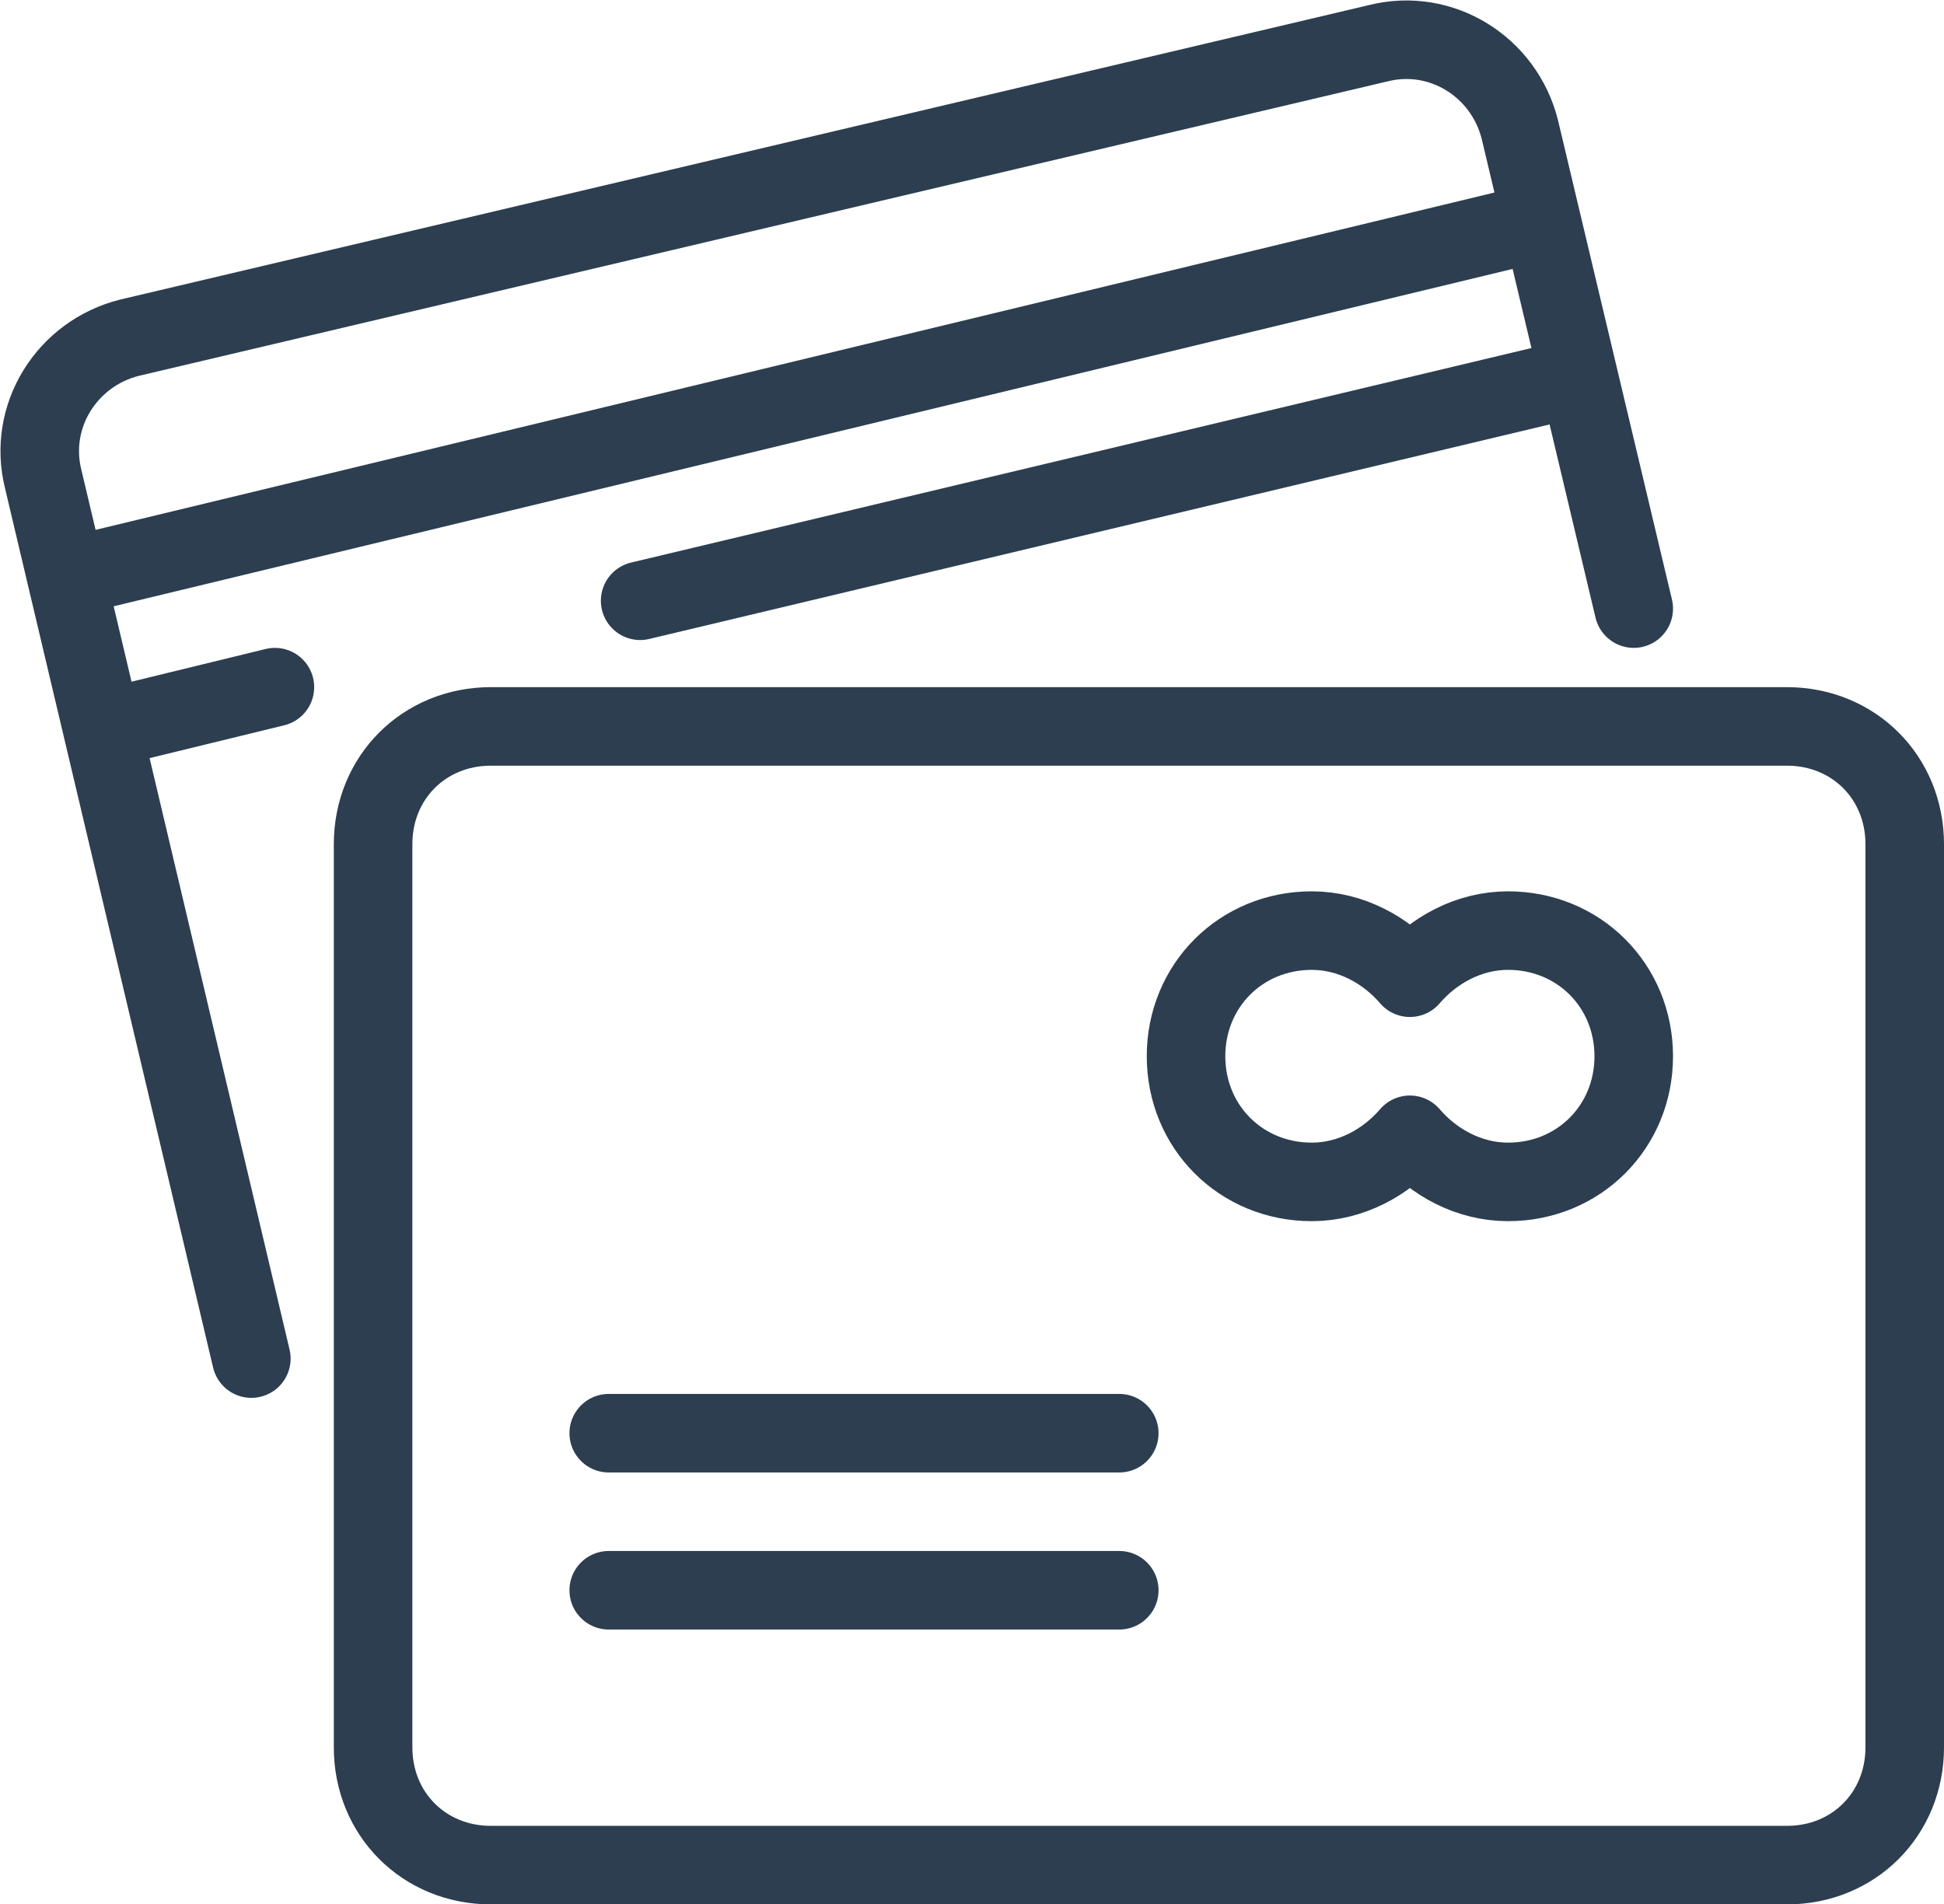
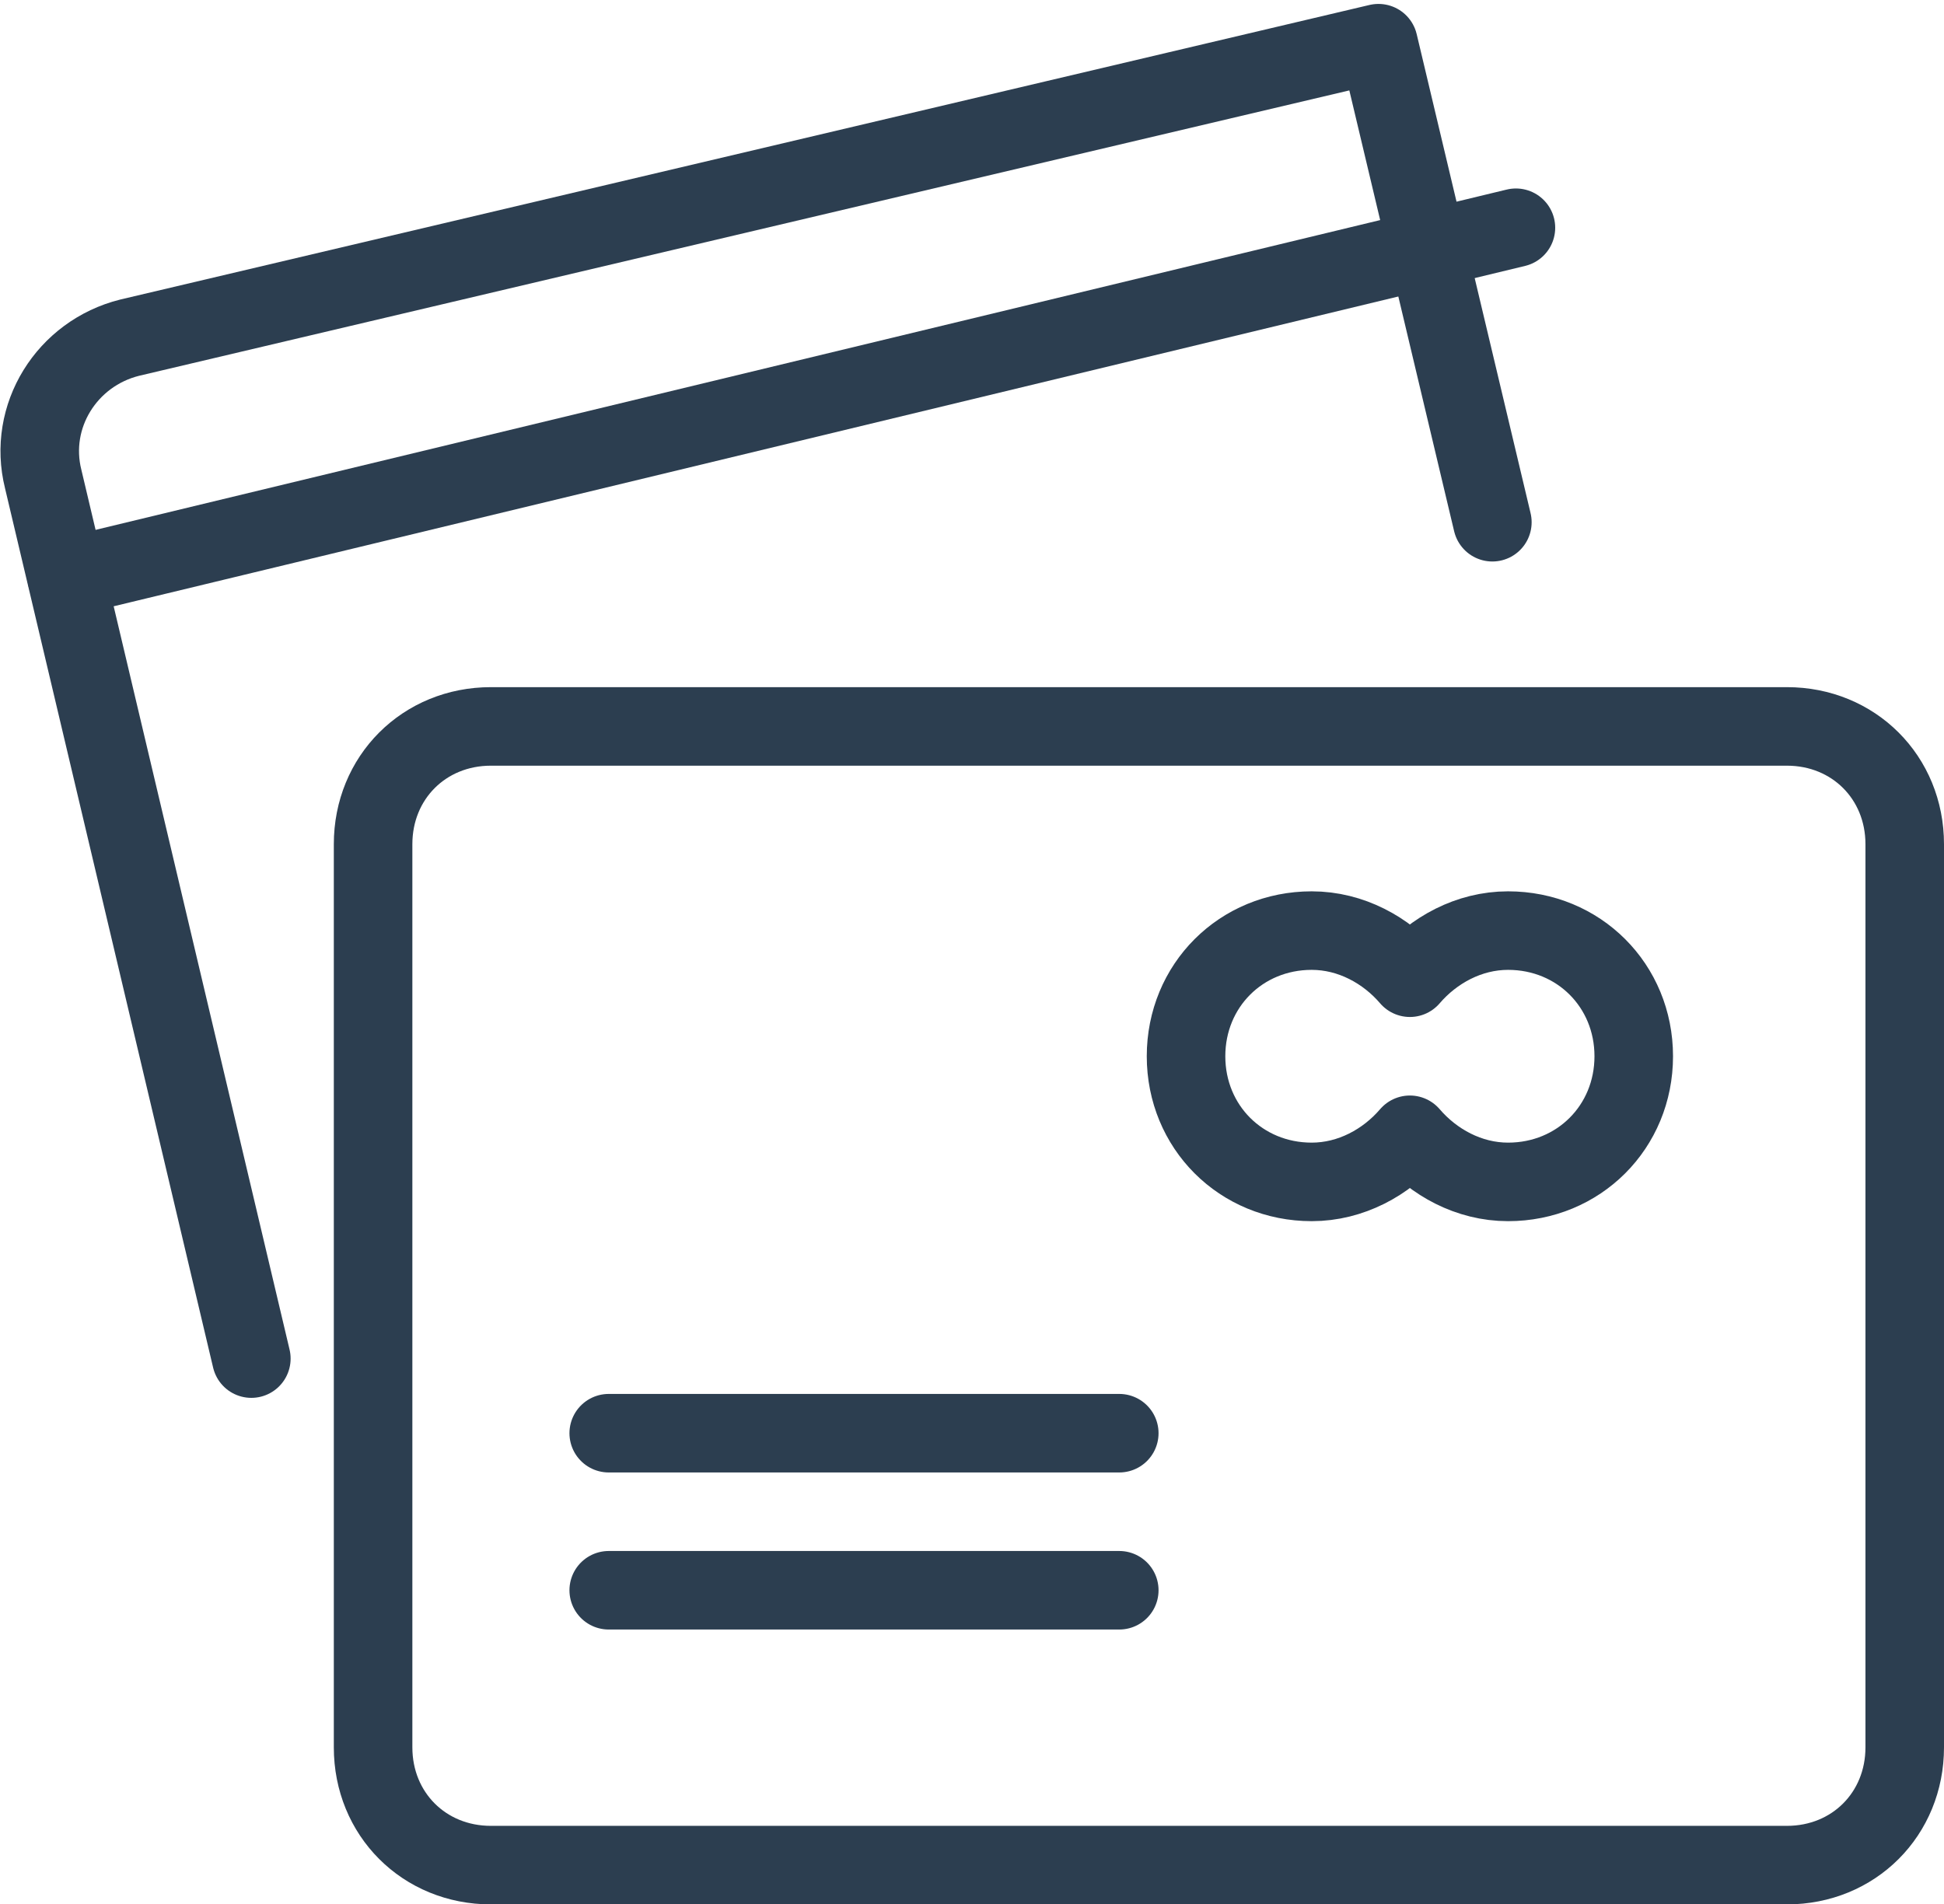
<svg xmlns="http://www.w3.org/2000/svg" xmlns:xlink="http://www.w3.org/1999/xlink" version="1.1" id="Vrstva_1" x="0px" y="0px" viewBox="0 0 49.5 48.5" style="enable-background:new 0 0 49.5 48.5;" xml:space="preserve">
  <style type="text/css">
	
		.st0{clip-path:url(#SVGID_2_);fill:none;stroke:#2C3E50;stroke-width:2;stroke-linecap:round;stroke-linejoin:round;stroke-miterlimit:10;}
</style>
  <g>
    <defs>
      <rect id="SVGID_1_" y="0" width="49.5" height="48.5" />
    </defs>
    <clipPath id="SVGID_2_">
      <use xlink:href="#SVGID_1_" style="overflow:visible;" />
    </clipPath>
    <path class="st0" d="M48.5,44.5c0,1.7-1.3,3-3,3h-33c-1.7,0-3-1.3-3-3v-23c0-1.7,1.3-3,3-3h33c1.7,0,3,1.3,3,3V44.5z" />
-     <path class="st0" d="M6.4,34.6L1.1,12.2C0.7,10.6,1.7,9,3.3,8.6l31.8-7.5c1.6-0.4,3.2,0.6,3.6,2.2l2.9,12.2" />
+     <path class="st0" d="M6.4,34.6L1.1,12.2C0.7,10.6,1.7,9,3.3,8.6l31.8-7.5l2.9,12.2" />
    <line class="st0" x1="1.7" y1="14.7" x2="38.6" y2="5.8" />
-     <line class="st0" x1="16.3" y1="15.3" x2="39.8" y2="9.7" />
-     <line class="st0" x1="2.9" y1="18.5" x2="7" y2="17.5" />
    <path class="st0" d="M38.4,23.7c-1,0-1.9,0.5-2.5,1.2c-0.6-0.7-1.5-1.2-2.5-1.2c-1.8,0-3.2,1.4-3.2,3.2s1.4,3.2,3.2,3.2   c1,0,1.9-0.5,2.5-1.2c0.6,0.7,1.5,1.2,2.5,1.2c1.8,0,3.2-1.4,3.2-3.2S40.2,23.7,38.4,23.7z" />
    <line class="st0" x1="15.5" y1="36.5" x2="28.5" y2="36.5" />
    <line class="st0" x1="15.5" y1="40.5" x2="28.5" y2="40.5" />
  </g>
</svg>